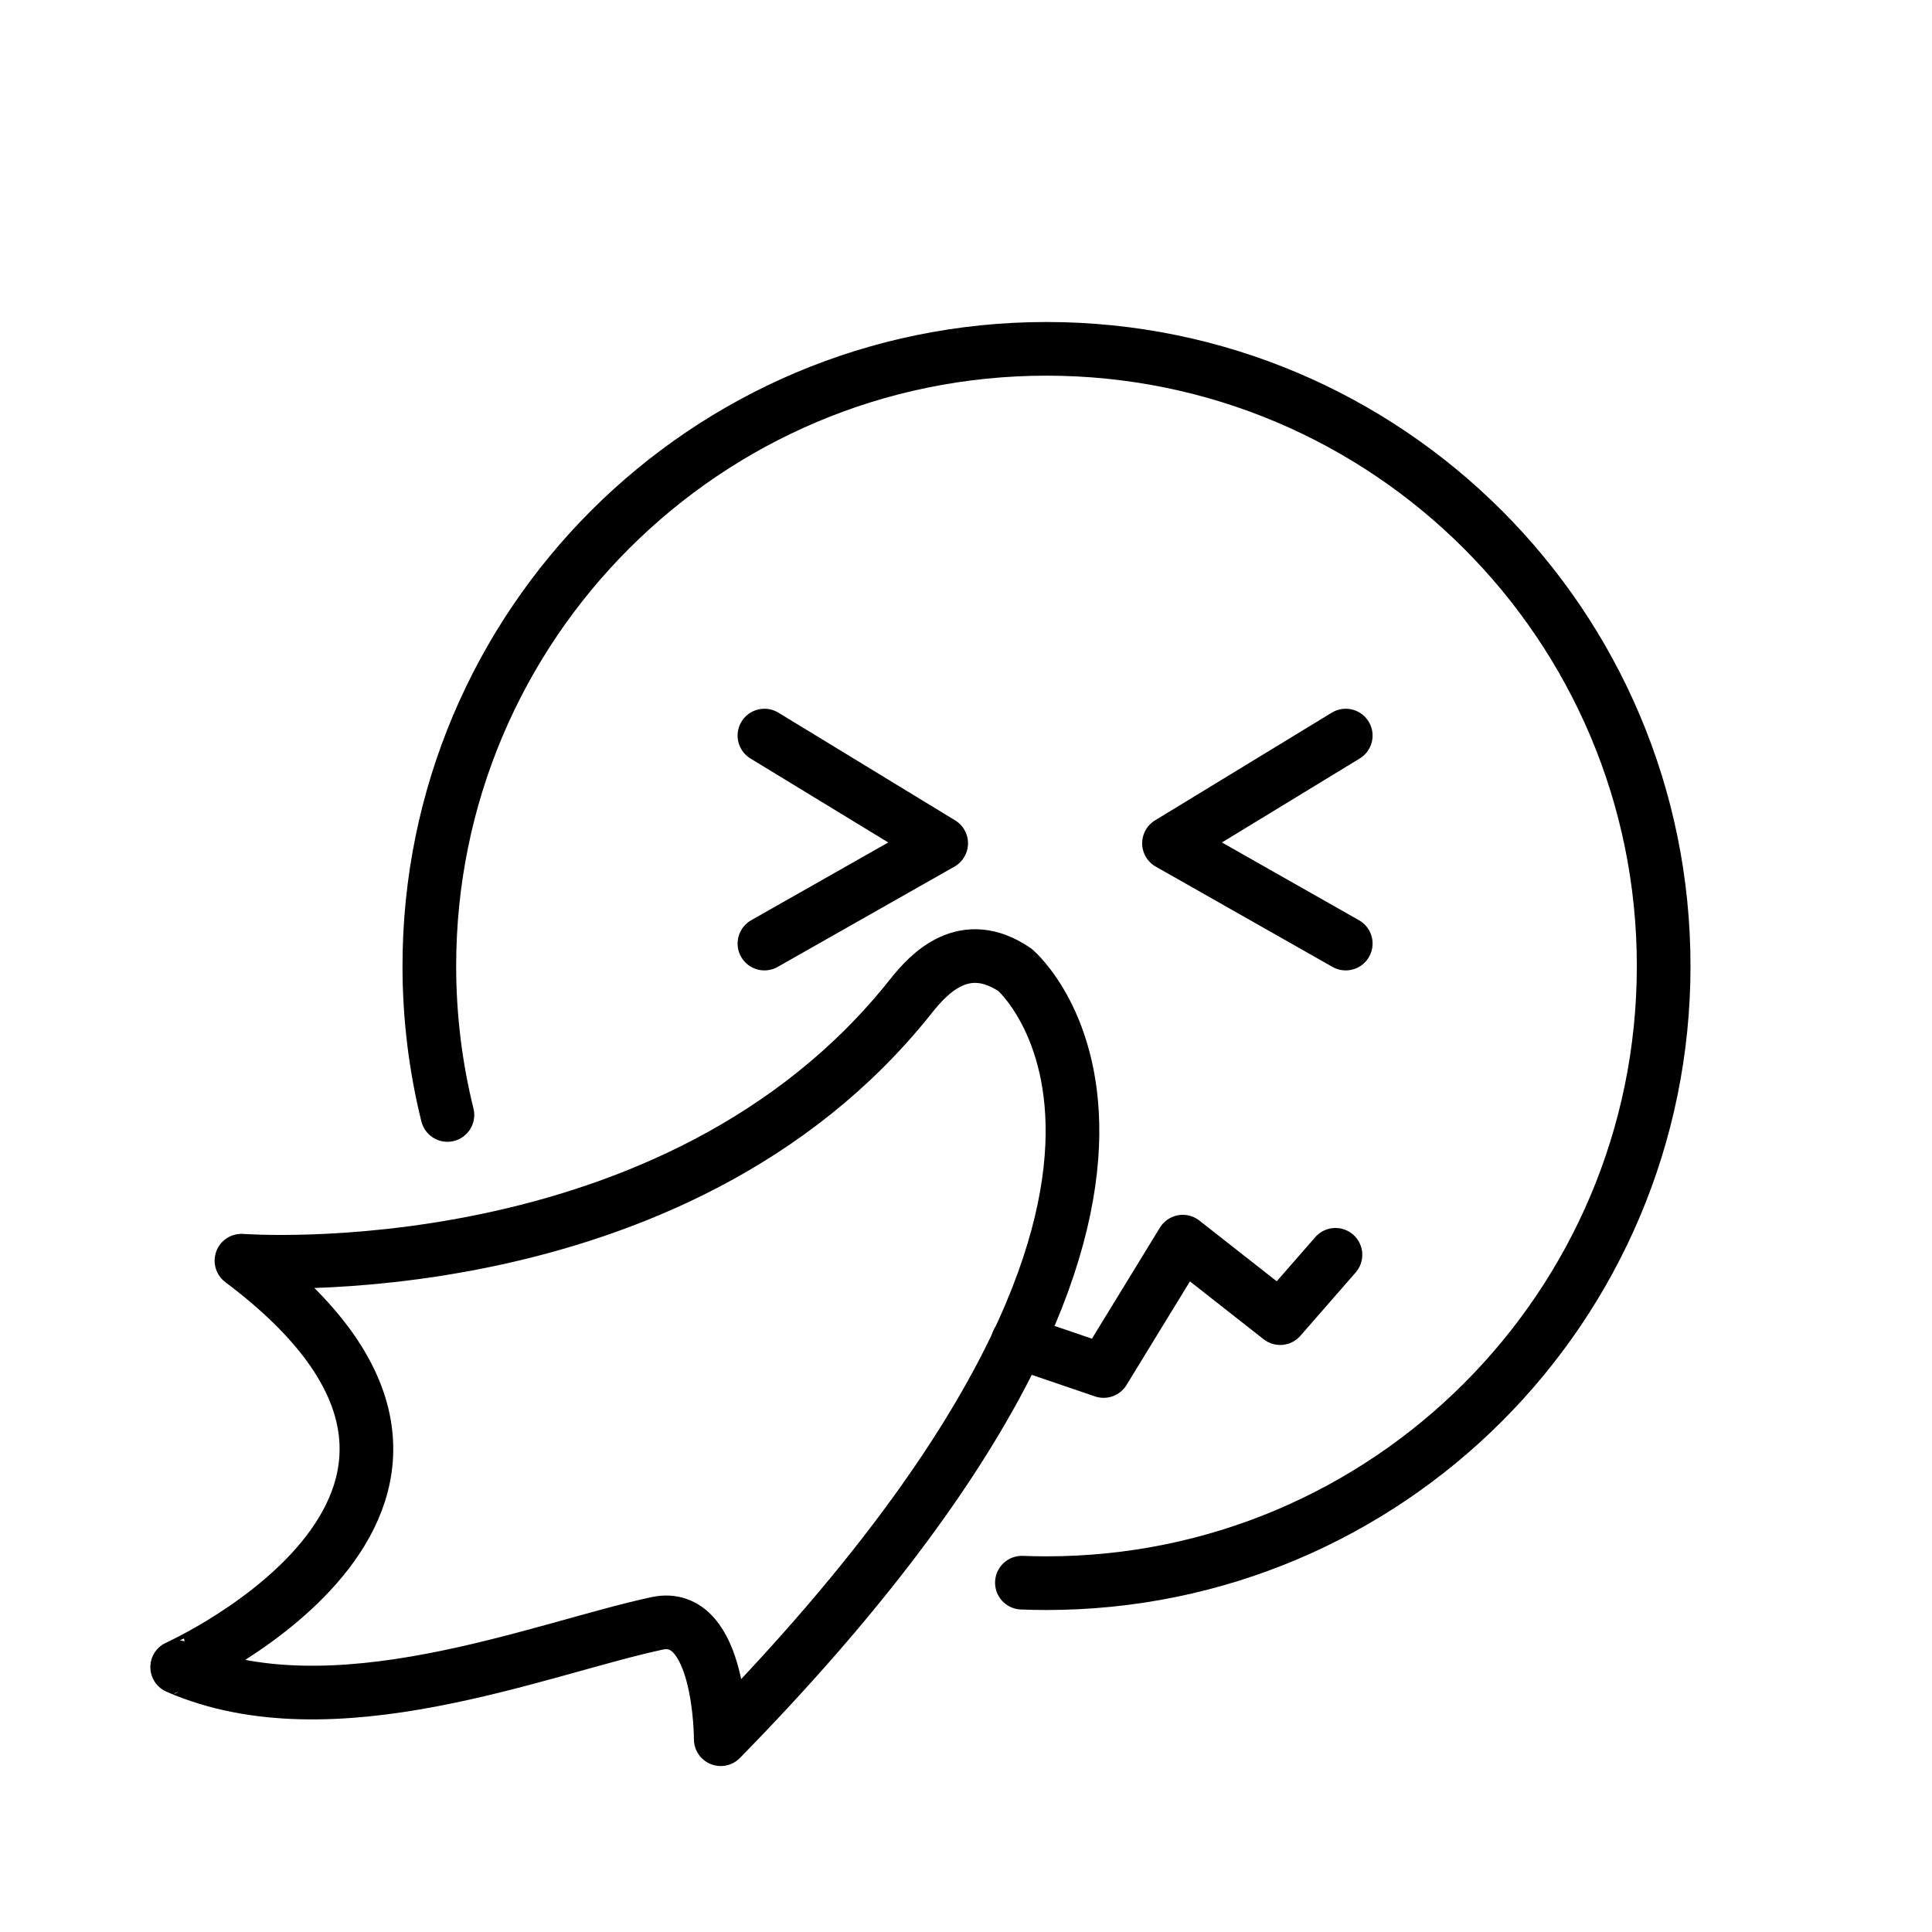
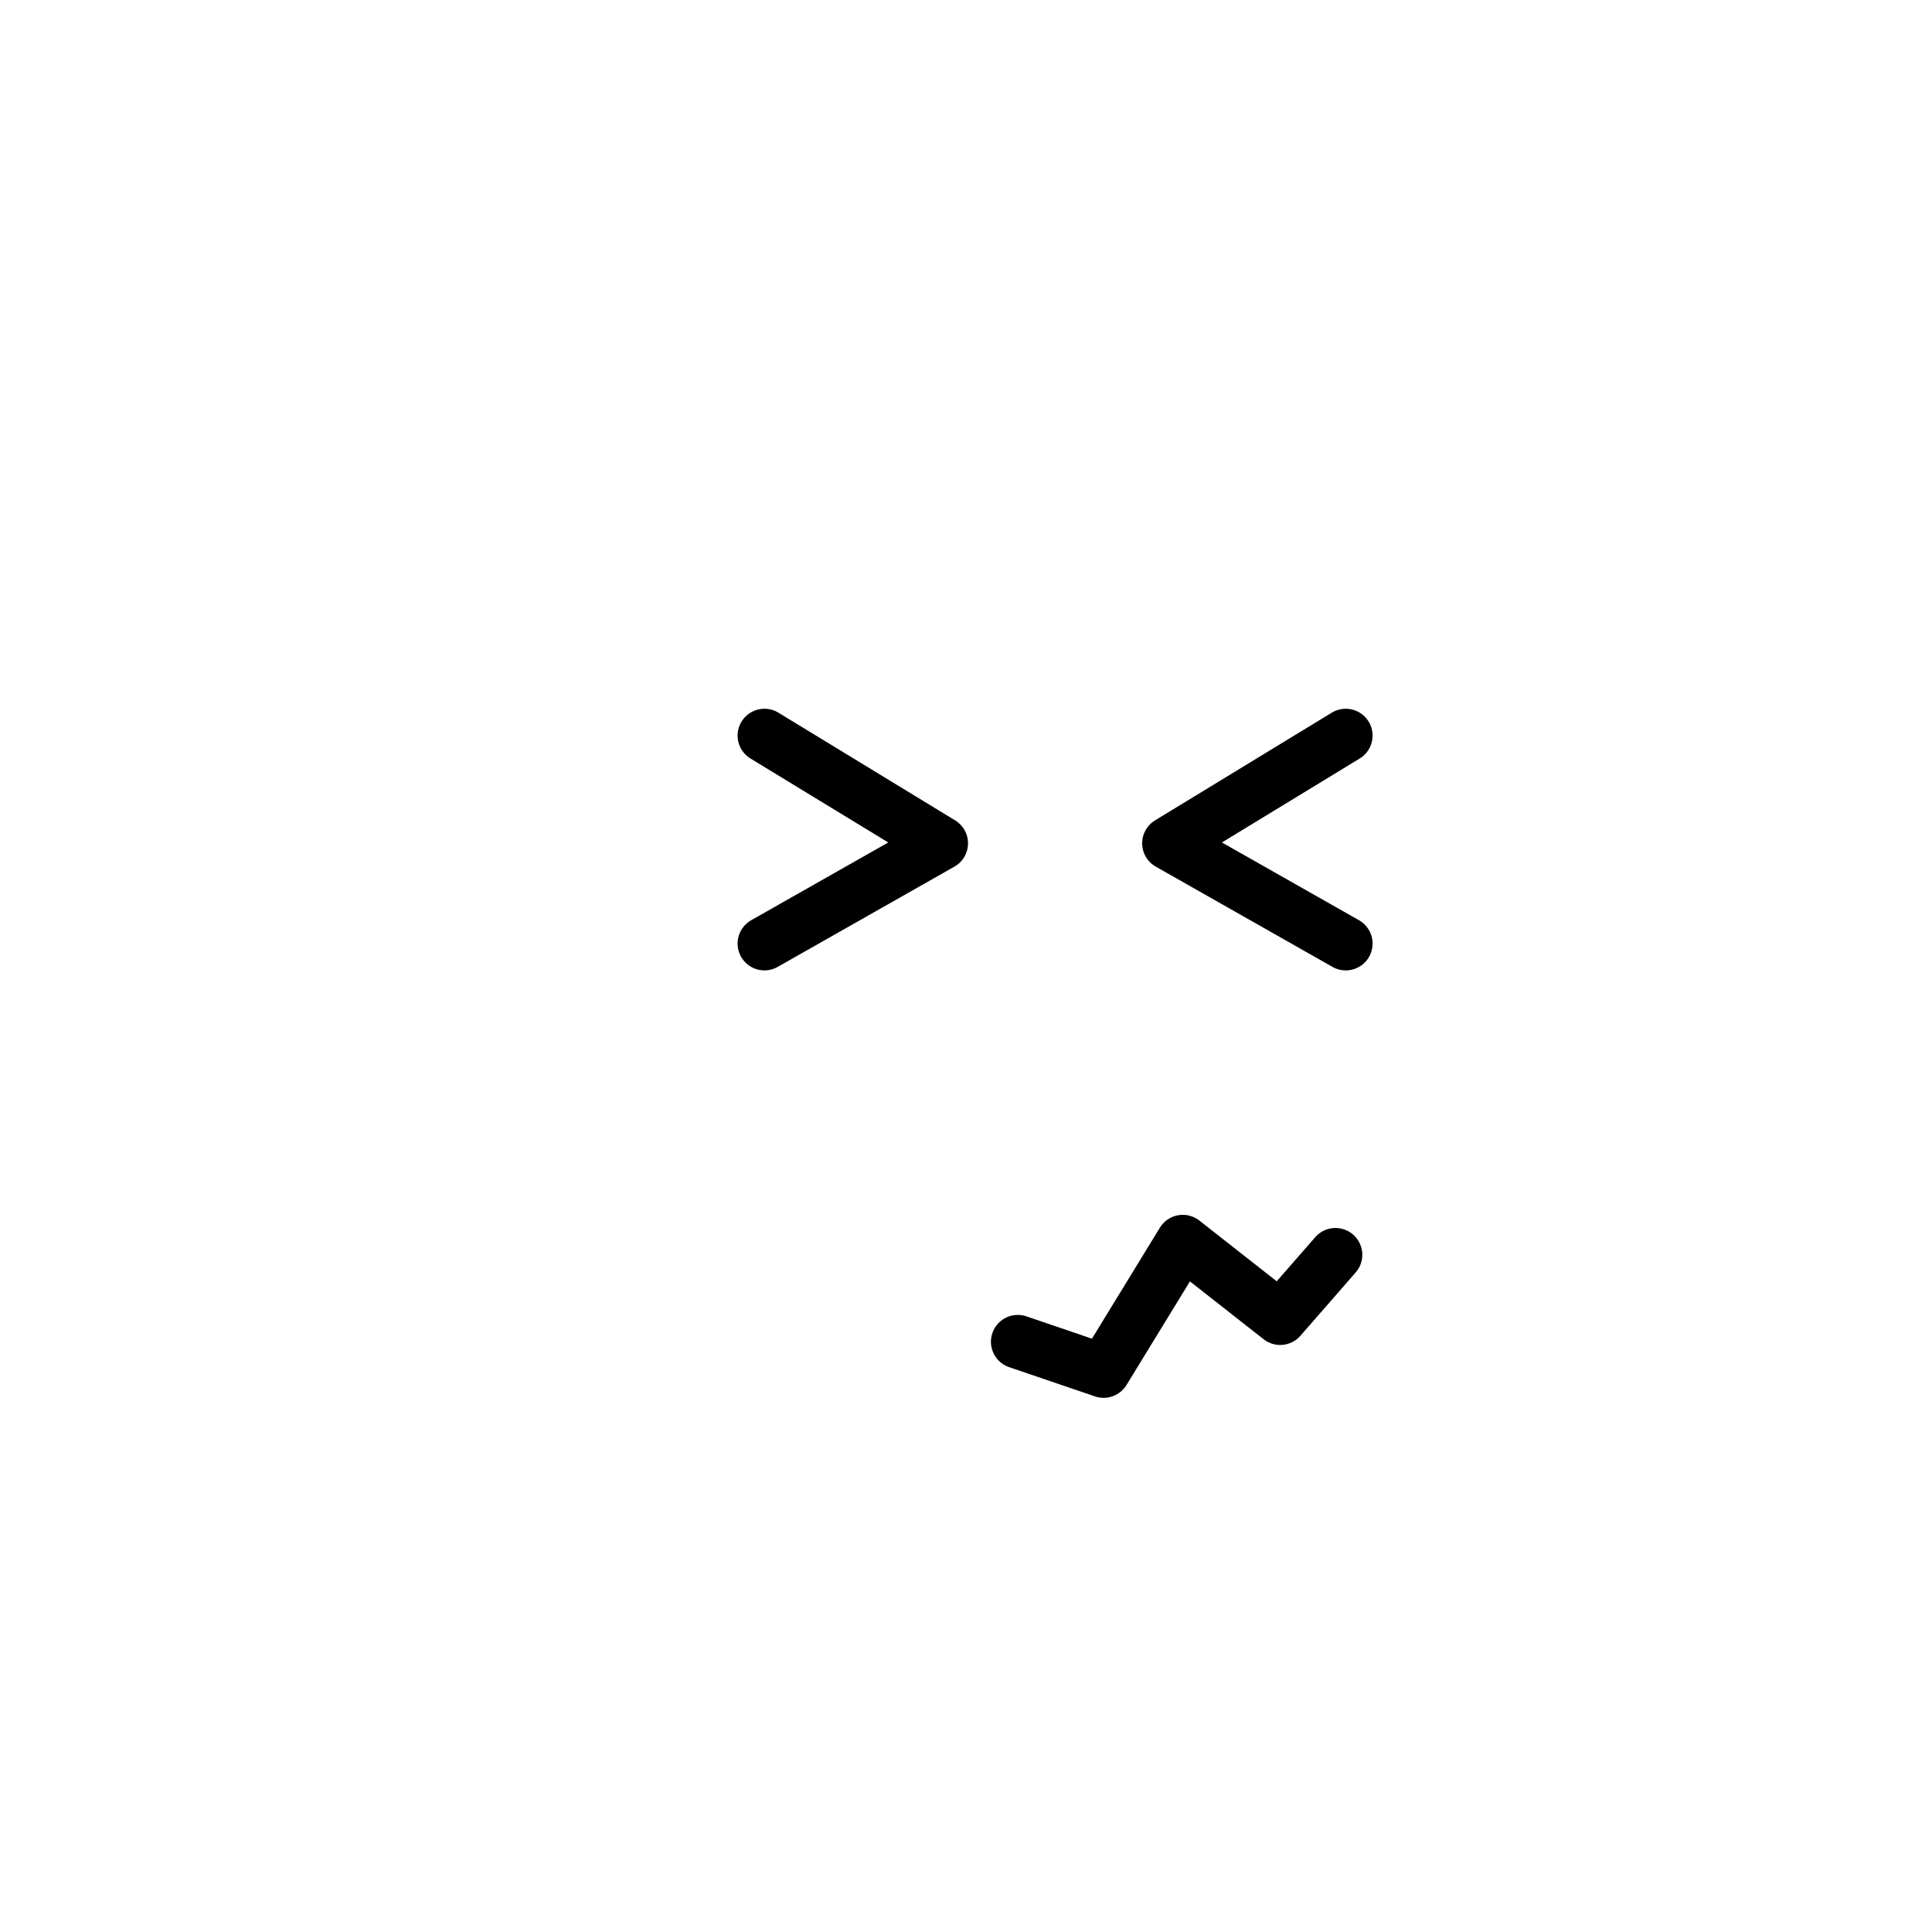
<svg xmlns="http://www.w3.org/2000/svg" id="emoji" viewBox="0 0 72 72">
  <g id="line">
    <polyline fill="none" stroke="#000000" stroke-linecap="round" stroke-linejoin="round" stroke-miterlimit="10" stroke-width="2" points="28.488,27.413 35.075,31.427 28.488,35.164" />
    <polyline fill="none" stroke="#000000" stroke-linecap="round" stroke-linejoin="round" stroke-miterlimit="10" stroke-width="2" points="50.152,27.413 43.565,31.427 50.152,35.164" />
-     <path fill="none" stroke="#000000" stroke-linecap="round" stroke-linejoin="round" stroke-miterlimit="10" stroke-width="2" d="M38.083,58.982C38.387,58.994,38.693,59,39,59c12.702,0,23-10.298,23-23c0-12.703-10.298-23-23-23 c-12.703,0-23,10.297-23,23c0,1.914,0.234,3.773,0.674,5.551" />
    <polyline fill="none" stroke="#000000" stroke-linecap="round" stroke-linejoin="round" stroke-miterlimit="10" stroke-width="2" points="37.929,50.003 41.129,51.093 44.079,46.273 47.709,49.123 49.769,46.763" />
-     <path fill="none" stroke="#000000" stroke-linecap="round" stroke-linejoin="round" stroke-miterlimit="10" stroke-width="2" d="M8.998,46.982c0,0,16.156,1.236,24.952-9.86c0.664-0.838,1.986-2.267,3.881-0.973c0,0,9.322,7.946-10.971,28.666 c0,0,0.016-4.83-2.376-4.316c-4.389,0.942-12.096,4.156-17.881,1.629C6.602,62.128,20.729,55.791,8.998,46.982z" />
  </g>
</svg>